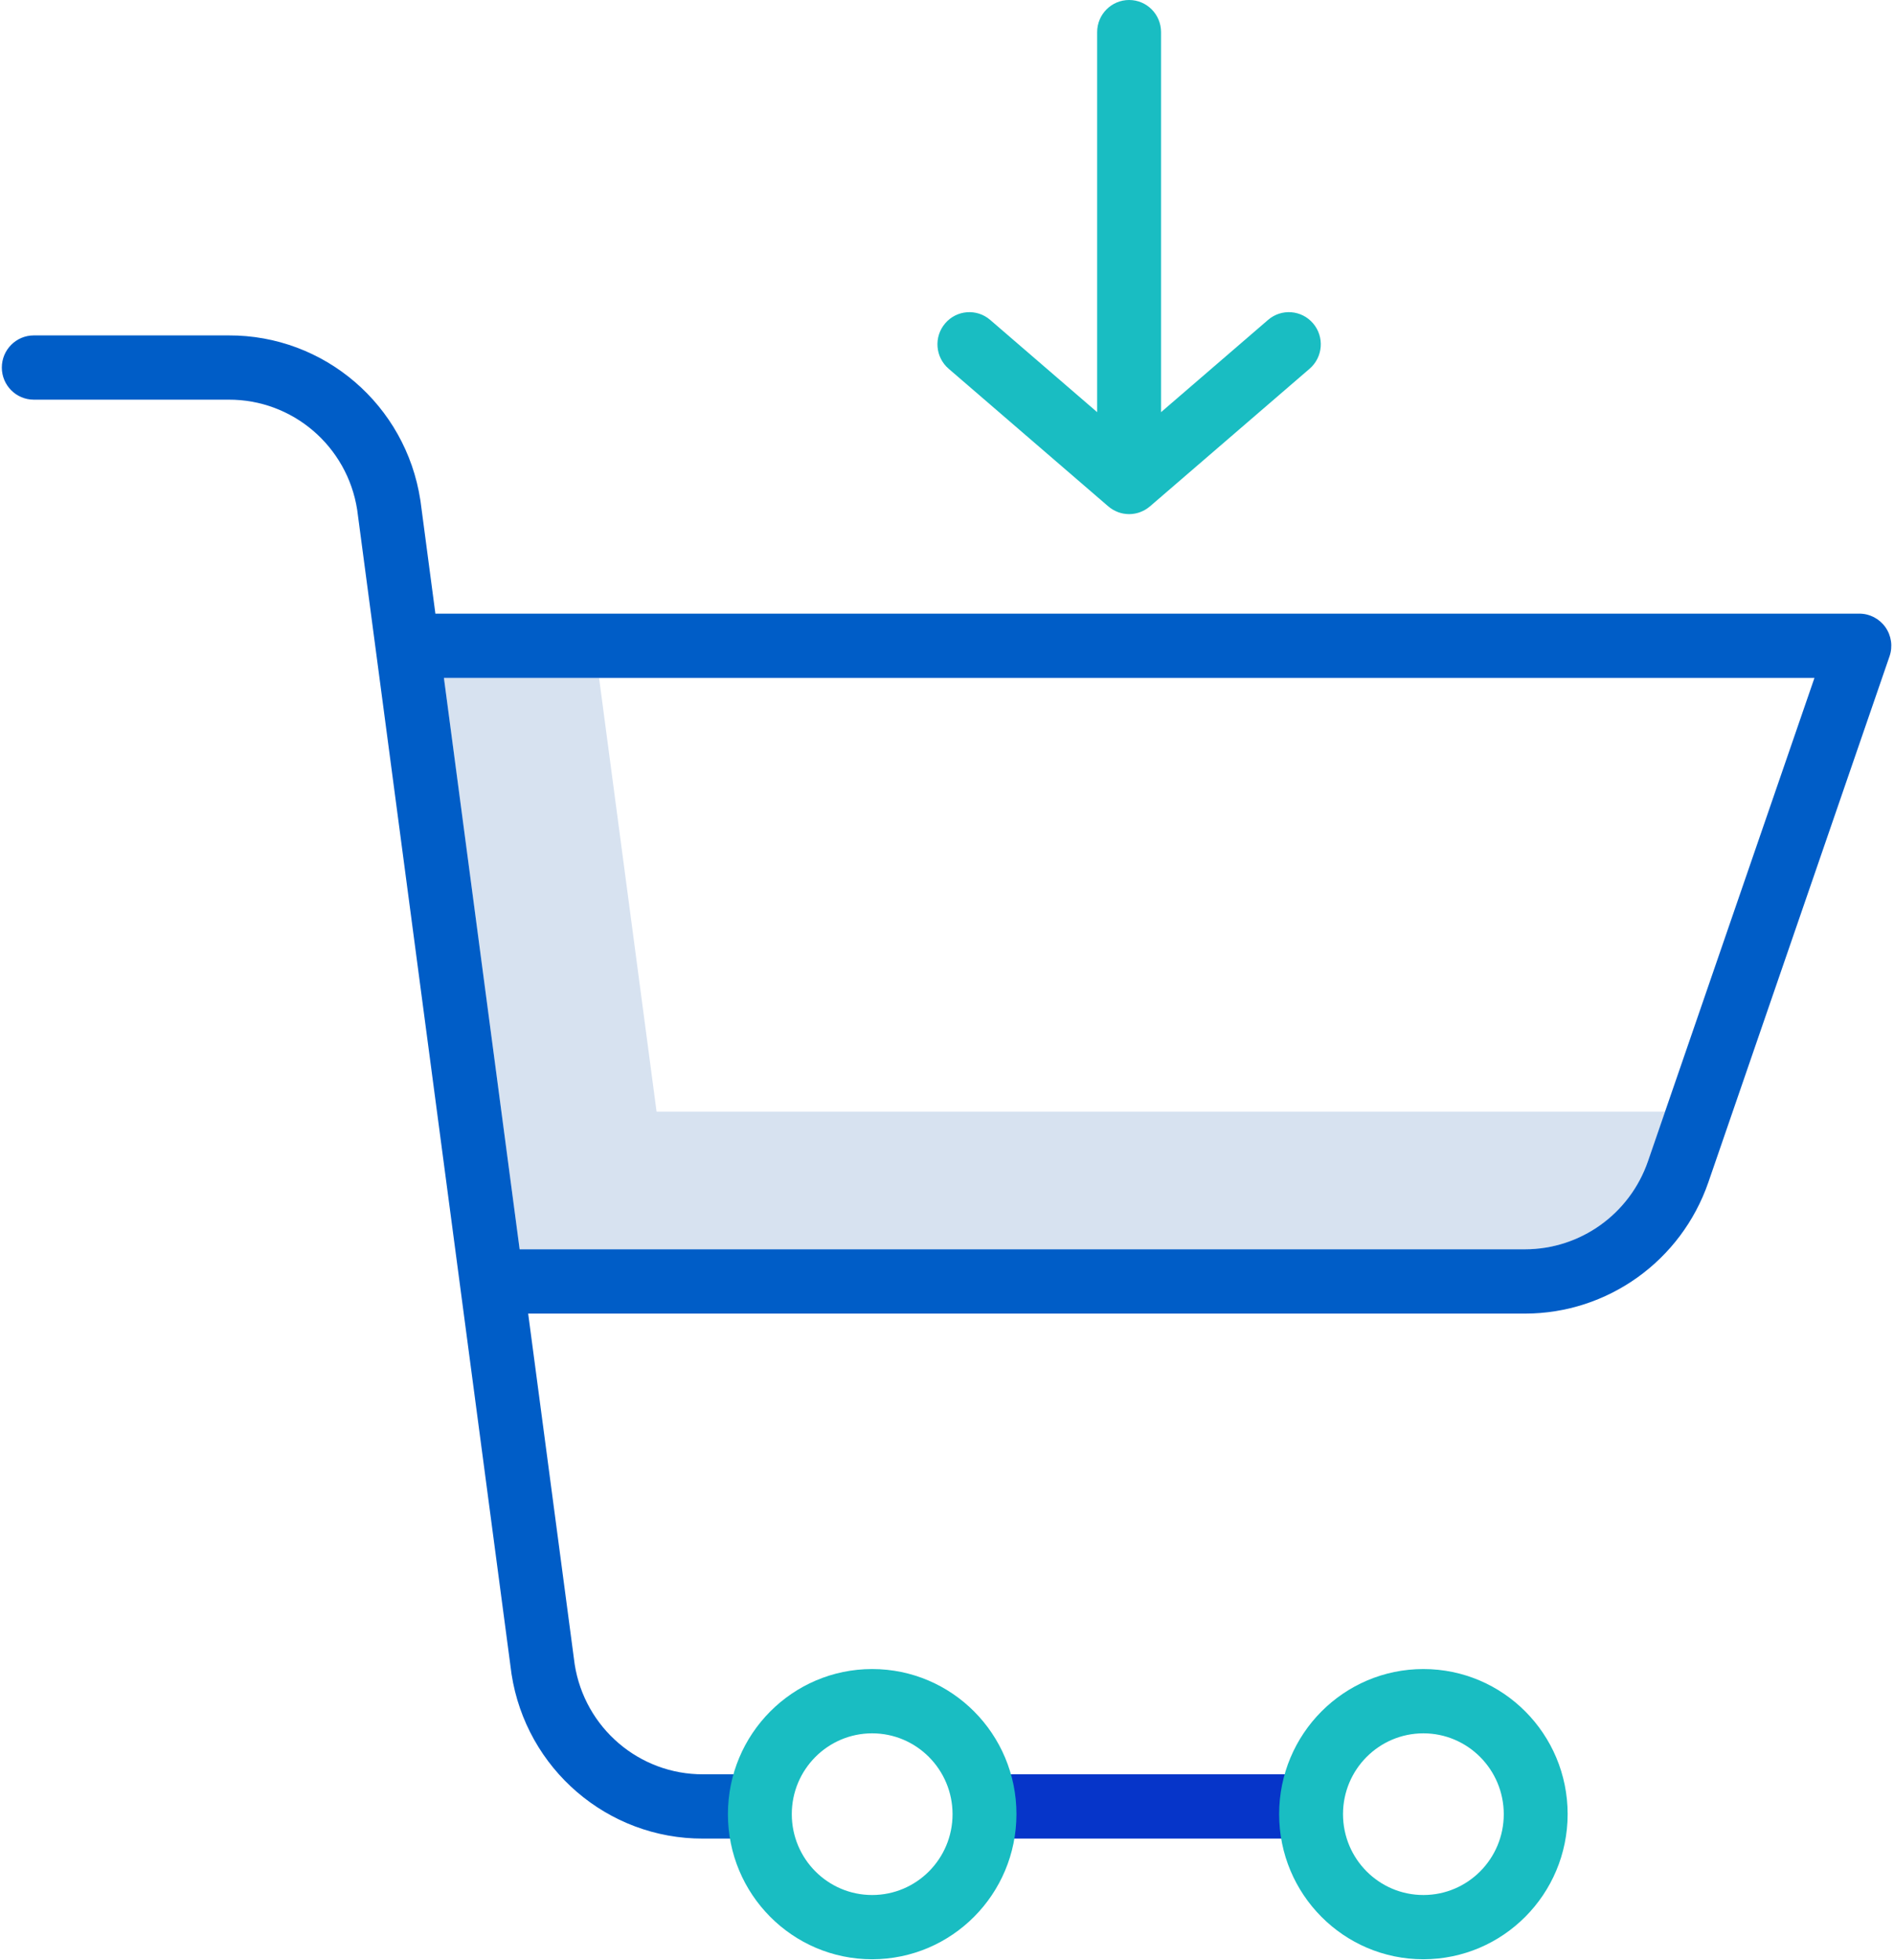
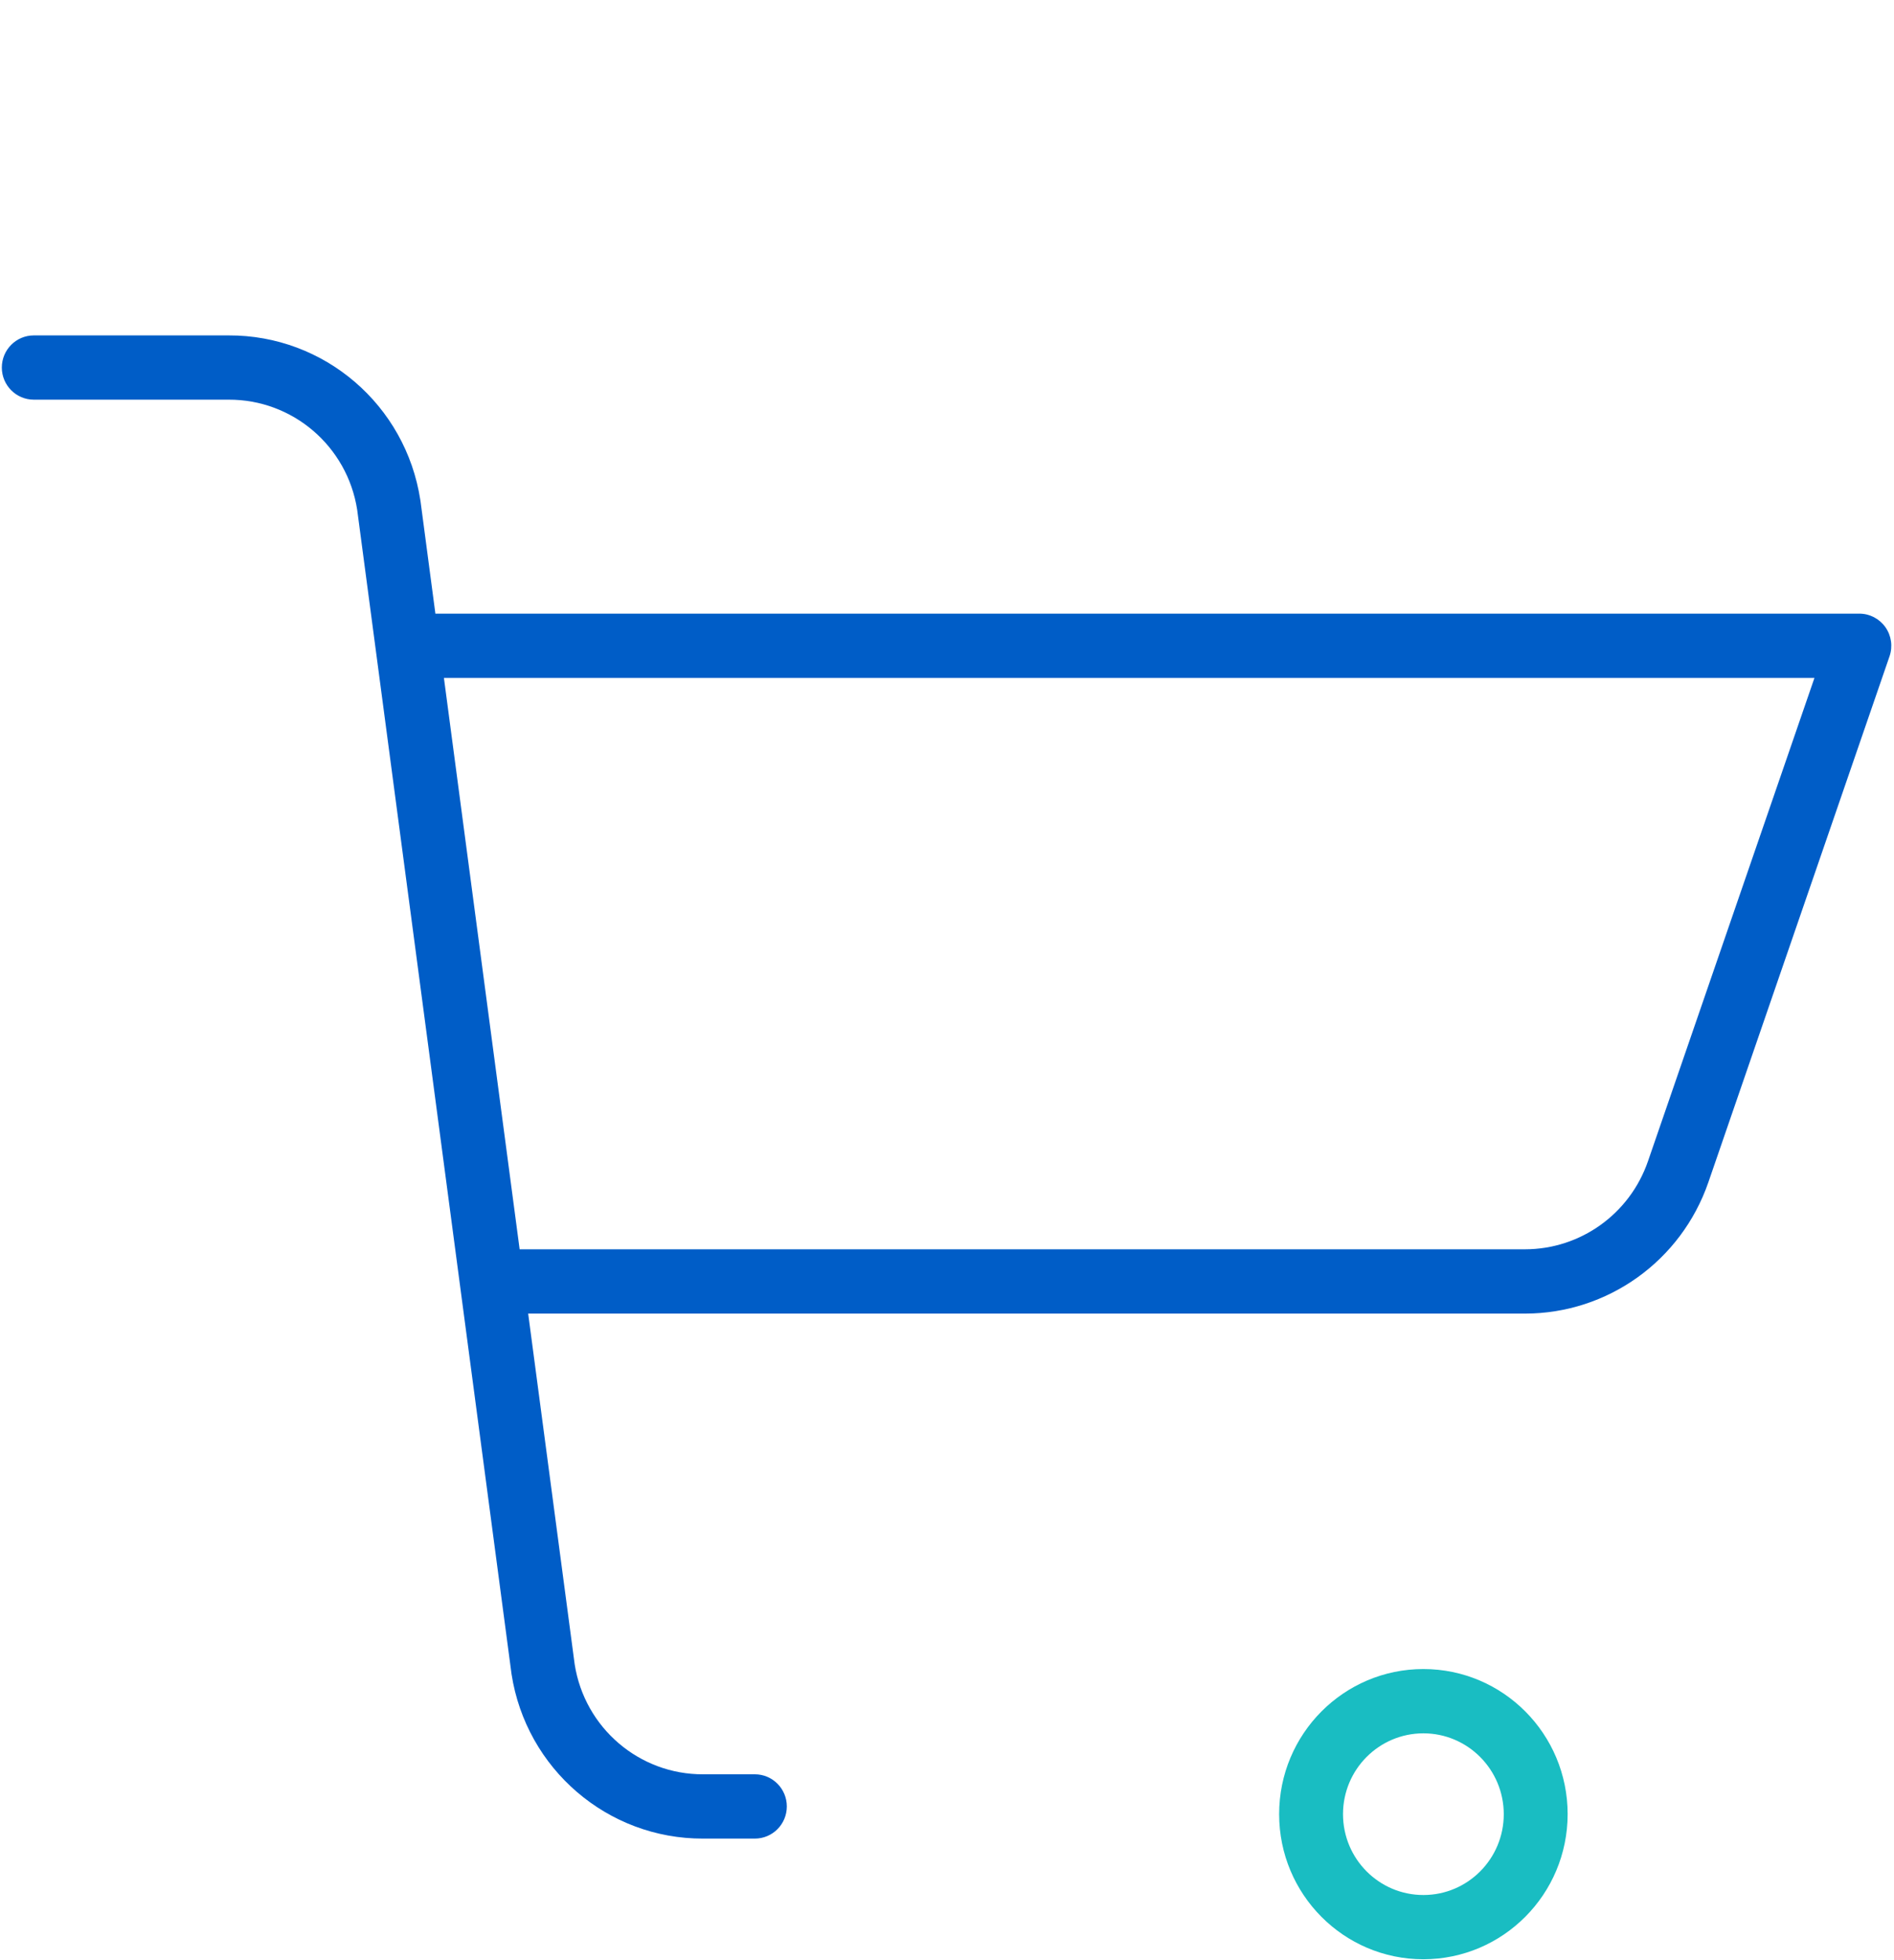
<svg xmlns="http://www.w3.org/2000/svg" width="58px" height="60px" viewBox="0 0 58 60" version="1.1">
  <title>cart (1)</title>
  <desc>Created with Sketch.</desc>
  <g id="Design" stroke="none" stroke-width="1" fill="none" fill-rule="evenodd">
    <g id="Pricing" transform="translate(-712, -507)" fill-rule="nonzero">
      <g id="cart-(1)" transform="translate(712, 507)">
-         <path d="M50.892,34.026 L20.106,34.026 L18.345,20.751 L13.593,20.751 L15.913,38.241 L46.699,38.241 C48.398,38.24 49.909,37.159 50.466,35.545 L50.991,34.022 C50.957,34.023 50.925,34.026 50.892,34.026 Z" id="Path" fill="#D7E2F0" />
-         <path d="M38.832,9.792 L35.555,12.616 L35.555,0.984 C35.555,0.44 35.117,0 34.577,0 C34.037,0 33.598,0.44 33.598,0.984 L33.598,12.616 L30.322,9.792 C29.912,9.438 29.294,9.486 28.943,9.899 C28.591,10.311 28.639,10.932 29.049,11.286 L33.94,15.501 C33.942,15.502 33.943,15.503 33.945,15.504 C33.985,15.539 34.029,15.57 34.074,15.597 C34.08,15.601 34.087,15.605 34.093,15.608 C34.137,15.633 34.184,15.655 34.231,15.673 L34.254,15.682 C34.301,15.699 34.35,15.711 34.399,15.721 L34.422,15.724 C34.524,15.742 34.63,15.742 34.732,15.724 L34.754,15.721 C34.804,15.711 34.852,15.699 34.9,15.682 L34.922,15.673 C34.97,15.655 35.017,15.633 35.061,15.608 C35.067,15.605 35.073,15.601 35.079,15.597 C35.125,15.57 35.168,15.539 35.209,15.504 C35.21,15.503 35.212,15.502 35.214,15.501 L40.105,11.286 C40.515,10.932 40.563,10.311 40.211,9.899 C39.86,9.486 39.242,9.438 38.832,9.792 L38.832,9.792 Z" id="Path" fill="#19BDC2" />
-         <path d="M40.097,56.279 C40.638,56.279 41.076,55.838 41.076,55.295 C41.076,54.752 40.638,54.311 40.097,54.311 L30.244,54.311 C29.704,54.311 29.266,54.752 29.266,55.295 C29.266,55.838 29.704,56.279 30.244,56.279 L40.097,56.279 Z" id="Path" fill="#0635C9" />
        <path d="M1.035,12.234 L7.002,12.234 C8.962,12.226 10.634,13.657 10.938,15.604 L15.661,51.214 C15.662,51.222 15.663,51.23 15.664,51.238 C16.111,54.147 18.607,56.29 21.534,56.279 L23.116,56.279 C23.657,56.279 24.095,55.838 24.095,55.295 C24.095,54.752 23.657,54.311 23.116,54.311 L21.533,54.311 C19.574,54.319 17.902,52.888 17.598,50.942 L16.174,40.209 L46.699,40.209 C49.231,40.208 51.484,38.595 52.315,36.19 L57.863,20.09 C57.967,19.79 57.92,19.457 57.736,19.197 C57.552,18.938 57.255,18.783 56.938,18.784 L13.333,18.784 L12.876,15.331 C12.875,15.323 12.874,15.316 12.872,15.307 C12.426,12.398 9.93,10.255 7.002,10.267 L1.035,10.267 C0.495,10.267 0.056,10.707 0.056,11.251 C0.056,11.793 0.495,12.234 1.035,12.234 L1.035,12.234 Z M55.564,20.751 L50.466,35.545 C49.909,37.159 48.398,38.24 46.699,38.241 L15.913,38.241 L13.594,20.751 L55.564,20.751 Z" id="Shape" fill="#005DC7" />
        <g id="Group" transform="translate(22.222, 51.007)" fill="#19BDC2">
-           <path d="M4.486,8.966 C2.047,8.966 0.069,6.977 0.069,4.524 C0.069,2.071 2.047,0.082 4.486,0.082 C6.927,0.082 8.905,2.071 8.905,4.524 C8.902,6.976 6.926,8.963 4.486,8.966 Z M4.486,2.05 C3.128,2.05 2.025,3.157 2.025,4.524 C2.025,5.891 3.127,6.999 4.486,6.999 C5.846,6.999 6.948,5.891 6.948,4.524 C6.946,3.158 5.845,2.051 4.486,2.05 Z" id="Shape" />
          <path d="M21.367,8.966 C18.926,8.966 16.949,6.977 16.949,4.524 C16.949,2.071 18.926,0.082 21.367,0.082 C23.807,0.082 25.784,2.071 25.784,4.524 C25.782,6.976 23.805,8.963 21.367,8.966 L21.367,8.966 Z M21.367,2.05 C20.007,2.05 18.905,3.157 18.905,4.524 C18.905,5.891 20.007,6.999 21.367,6.999 C22.726,6.999 23.828,5.891 23.828,4.524 C23.826,3.158 22.725,2.051 21.367,2.05 L21.367,2.05 Z" id="Shape" />
        </g>
      </g>
    </g>
  </g>
</svg>